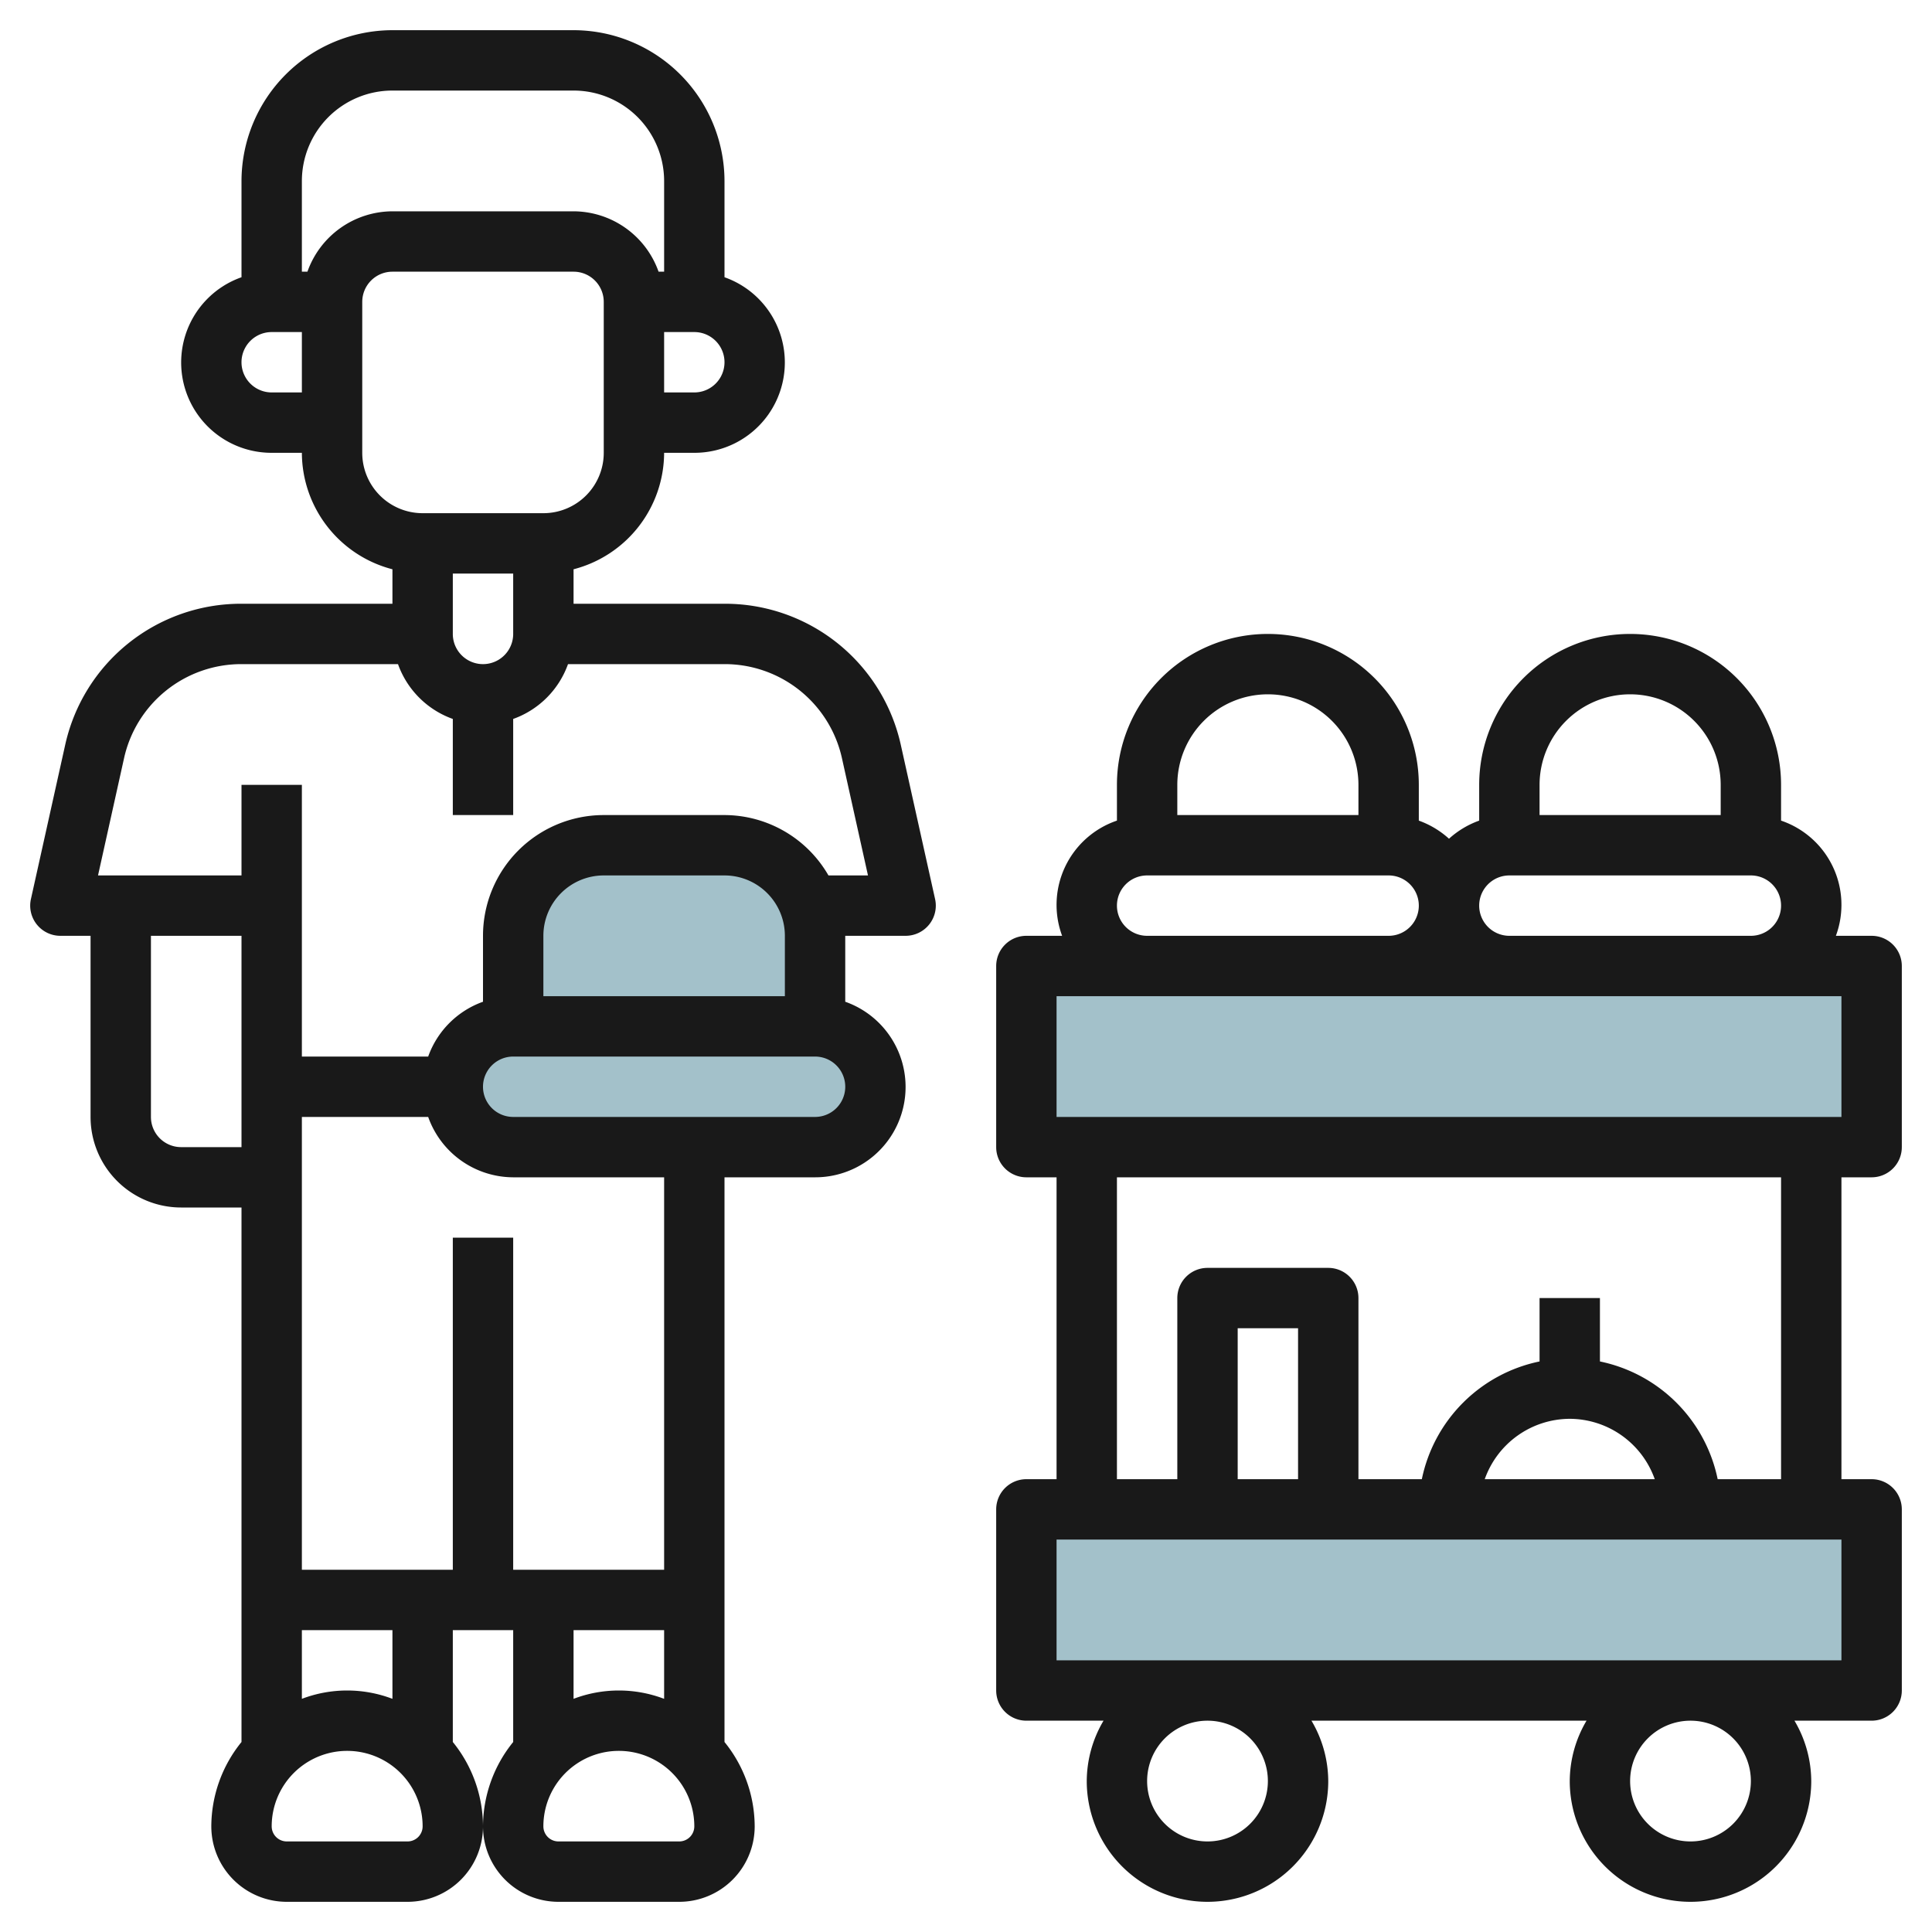
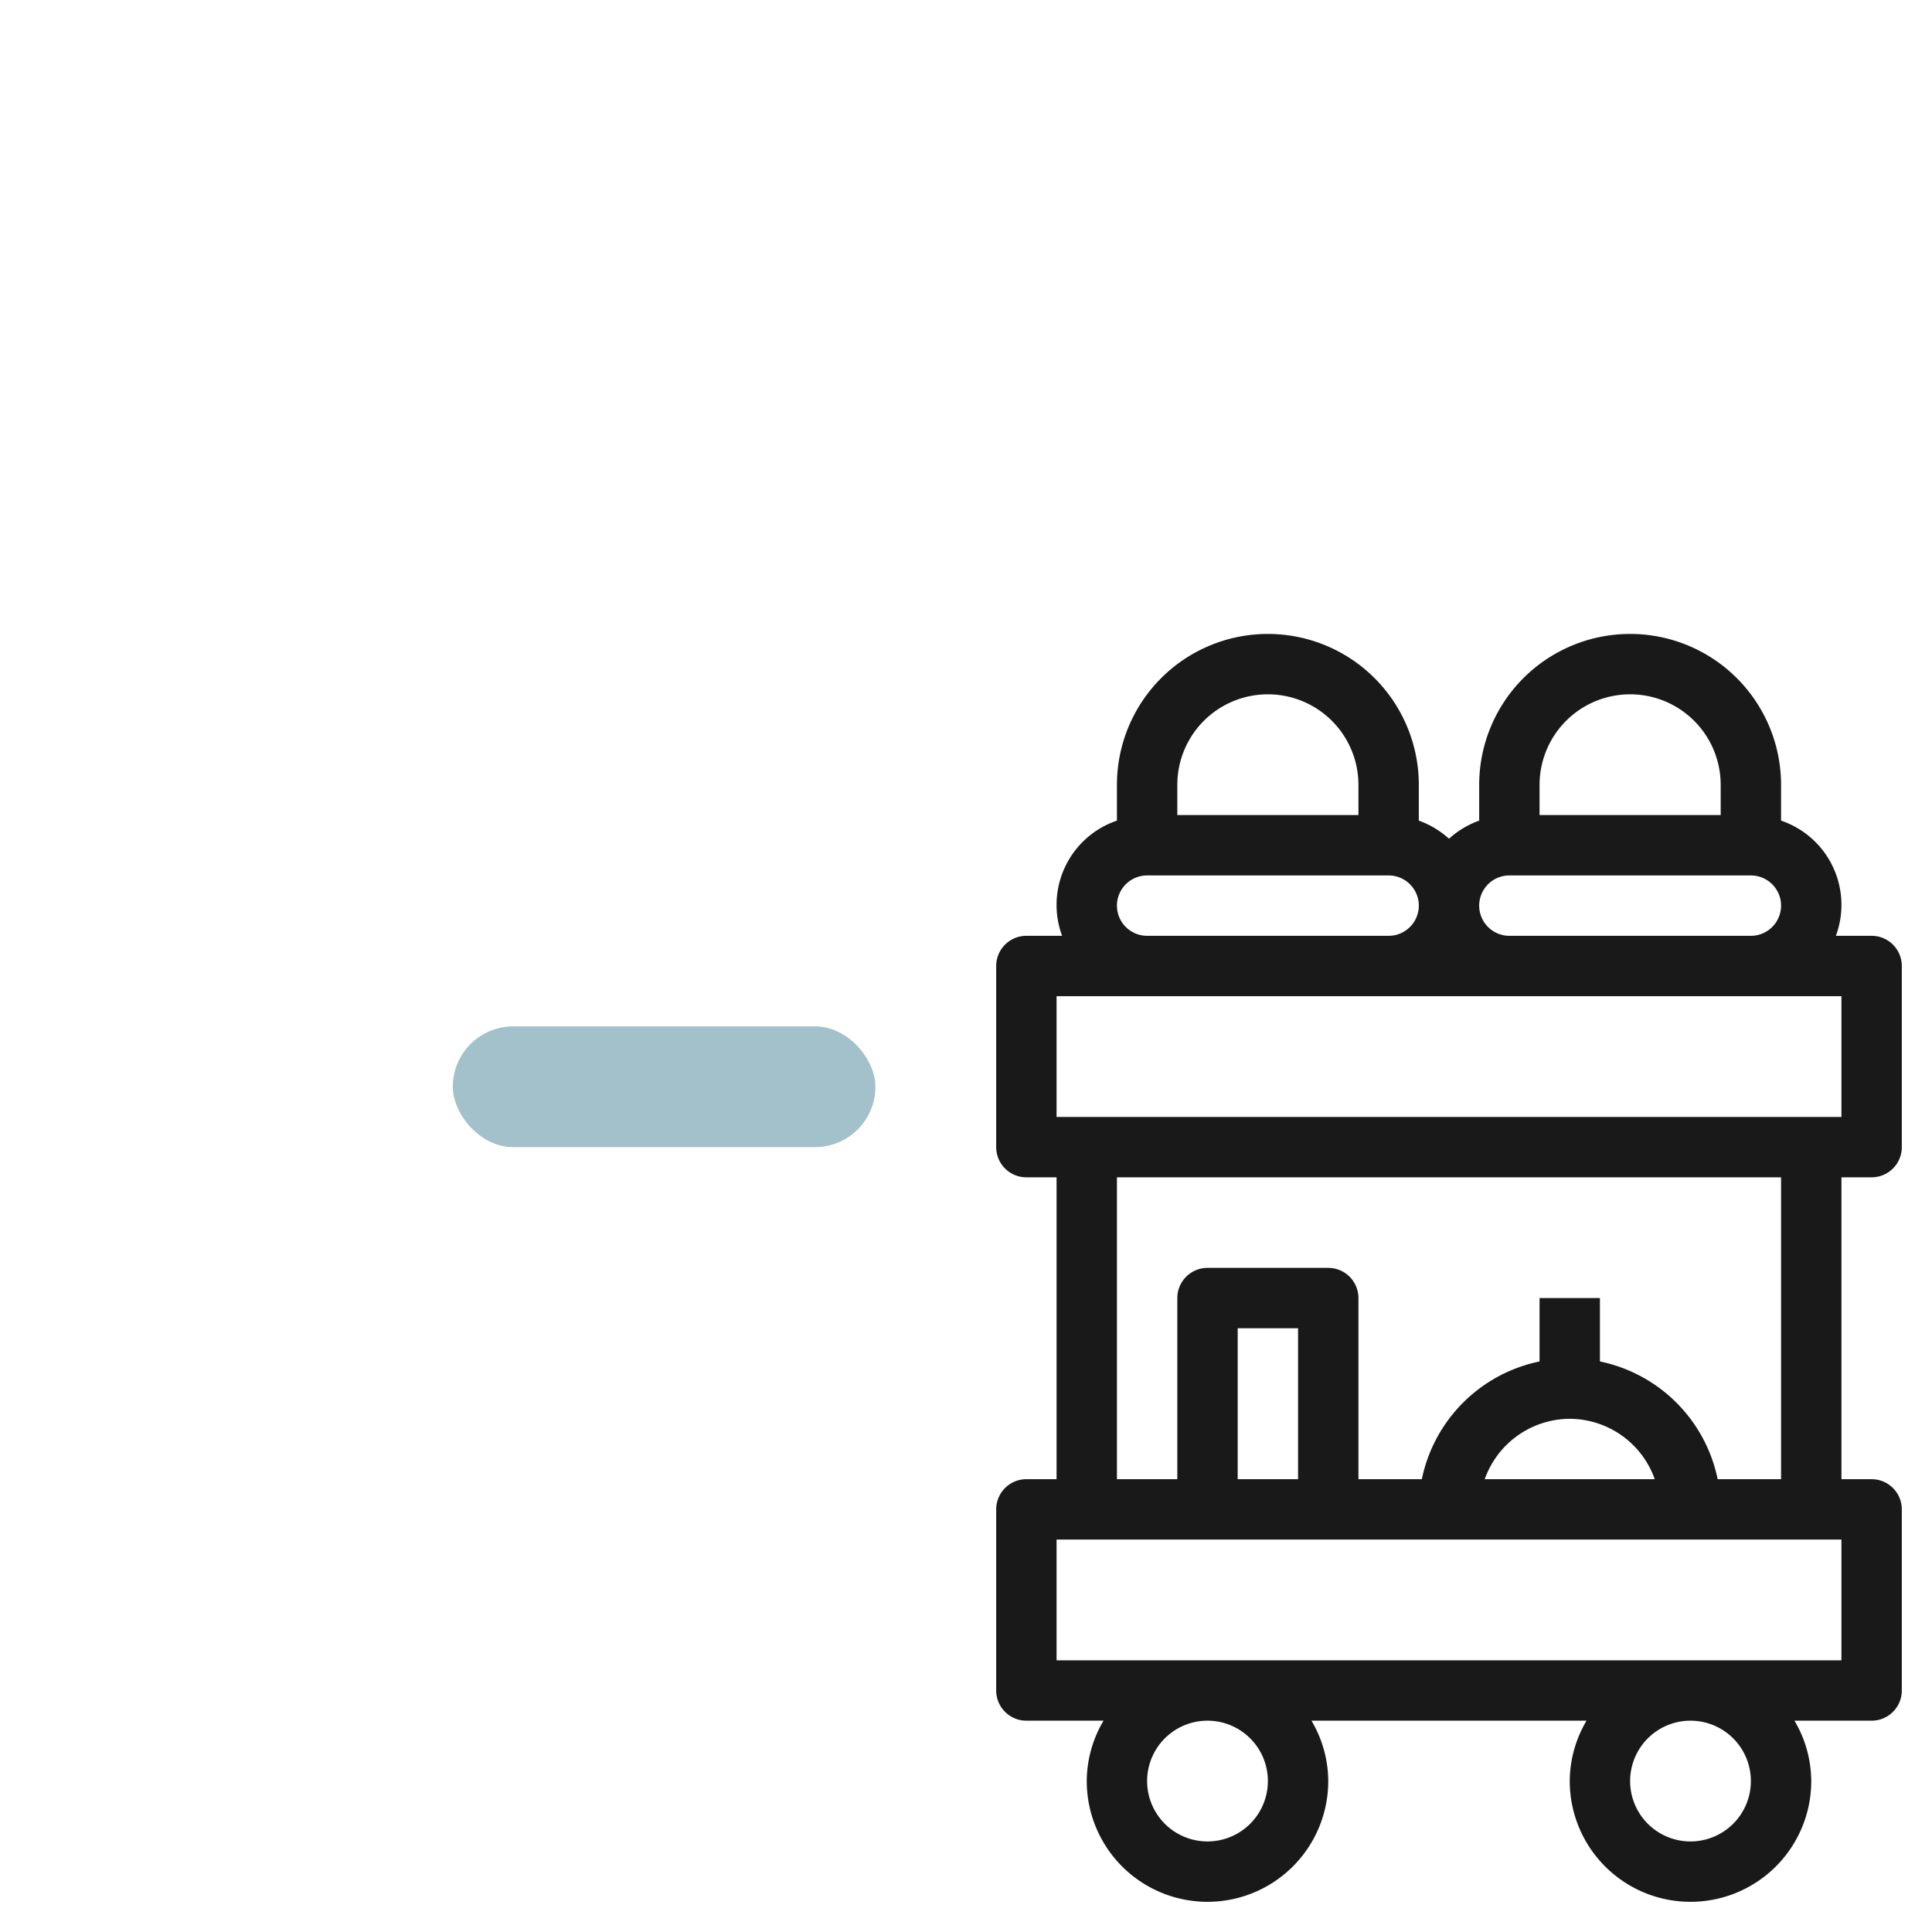
<svg xmlns="http://www.w3.org/2000/svg" viewBox="0 0 64 64" width="512" height="512">
  <g id="Layer_11" data-name="Layer 11">
    <rect x="15" y="34" width="14" height="4" rx="2" style="fill:#a3c1ca" />
-     <path d="M17,34V31a3,3,0,0,1,3-3h4a3,3,0,0,1,3,3v3" style="fill:#a3c1ca" />
-     <rect x="34" y="32" width="28" height="6" style="fill:#a3c1ca" />
-     <rect x="34" y="50" width="28" height="6" style="fill:#a3c1ca" />
-     <path d="M8.011,20a5.963,5.963,0,0,0-5.857,4.7l-1.13,5.084A1,1,0,0,0,2,31H3v6a3,3,0,0,0,3,3H8V57.706A4.455,4.455,0,0,0,7,60.5,2.5,2.5,0,0,0,9.5,63h4A2.5,2.5,0,0,0,16,60.5a4.455,4.455,0,0,0-1-2.794V54h2v3.706A4.455,4.455,0,0,0,16,60.5,2.5,2.5,0,0,0,18.5,63h4A2.5,2.5,0,0,0,25,60.5a4.455,4.455,0,0,0-1-2.794V39h3a2.993,2.993,0,0,0,1-5.816V31h2a1,1,0,0,0,.976-1.217L29.846,24.7A5.963,5.963,0,0,0,23.989,20H19V18.858A4,4,0,0,0,22,15h1a2.993,2.993,0,0,0,1-5.816V6a5.006,5.006,0,0,0-5-5H13A5.006,5.006,0,0,0,8,6V9.184A2.993,2.993,0,0,0,9,15h1a4,4,0,0,0,3,3.858V20ZM6,38a1,1,0,0,1-1-1V31H8v7Zm7.5,23h-4a.5.5,0,0,1-.5-.5,2.5,2.5,0,0,1,5,0A.5.5,0,0,1,13.5,61ZM13,56.276a4.214,4.214,0,0,0-3,0V54h3ZM22,54v2.276a4.214,4.214,0,0,0-3,0V54Zm.5,7h-4a.5.5,0,0,1-.5-.5,2.5,2.5,0,0,1,5,0A.5.5,0,0,1,22.5,61ZM22,52H17V41H15V52H10V37h4.184A3,3,0,0,0,17,39h5Zm5-15H17a1,1,0,0,1,0-2H27a1,1,0,0,1,0,2Zm-1-4H18V31a2,2,0,0,1,2-2h4a2,2,0,0,1,2,2Zm1.894-7.868L28.753,29H27.444A3.987,3.987,0,0,0,24,27H20a4,4,0,0,0-4,4v2.184A3,3,0,0,0,14.184,35H10V26H8v3H3.247l.859-3.868A3.977,3.977,0,0,1,8.011,22h5.173A3,3,0,0,0,15,23.816V27h2V23.816A3,3,0,0,0,18.816,22h5.173A3.977,3.977,0,0,1,27.894,25.132ZM17,19v2a1,1,0,0,1-2,0V19Zm6-6H22V11h1a1,1,0,0,1,0,2ZM9,13a1,1,0,0,1,0-2h1v2Zm1.184-4H10V6a3,3,0,0,1,3-3h6a3,3,0,0,1,3,3V9h-.184A3,3,0,0,0,19,7H13A3,3,0,0,0,10.184,9ZM12,15V10a1,1,0,0,1,1-1h6a1,1,0,0,1,1,1v5a2,2,0,0,1-2,2H14A2,2,0,0,1,12,15Z" style="fill:#191919" />
    <path d="M62,31H60.816A2.947,2.947,0,0,0,59,27.184V26a5,5,0,0,0-10,0v1.184a2.989,2.989,0,0,0-1,.6,2.989,2.989,0,0,0-1-.6V26a5,5,0,0,0-10,0v1.184A2.947,2.947,0,0,0,35.184,31H34a1,1,0,0,0-1,1v6a1,1,0,0,0,1,1h1V49H34a1,1,0,0,0-1,1v6a1,1,0,0,0,1,1h2.556A3.959,3.959,0,0,0,36,59a4,4,0,0,0,8,0,3.959,3.959,0,0,0-.556-2h9.112A3.959,3.959,0,0,0,52,59a4,4,0,0,0,8,0,3.959,3.959,0,0,0-.556-2H62a1,1,0,0,0,1-1V50a1,1,0,0,0-1-1H61V39h1a1,1,0,0,0,1-1V32A1,1,0,0,0,62,31Zm-8-8a3,3,0,0,1,3,3v1H51V26A3,3,0,0,1,54,23Zm-4,6h8a1,1,0,0,1,0,2H50a1,1,0,0,1,0-2Zm-8-6a3,3,0,0,1,3,3v1H39V26A3,3,0,0,1,42,23Zm-5,7a1,1,0,0,1,1-1h8a1,1,0,0,1,0,2H38A1,1,0,0,1,37,30Zm5,29a2,2,0,1,1-2-2A2,2,0,0,1,42,59Zm16,0a2,2,0,1,1-2-2A2,2,0,0,1,58,59Zm3-4H35V51H61ZM43,49H41V44h2Zm9-2a3,3,0,0,1,2.816,2H49.184A3,3,0,0,1,52,47Zm7,2H56.9A5.016,5.016,0,0,0,53,45.1V43H51v2.1A5.016,5.016,0,0,0,47.1,49H45V43a1,1,0,0,0-1-1H40a1,1,0,0,0-1,1v6H37V39H59Zm2-12H35V33H61Z" style="fill:#191919" />
  </g>
</svg>